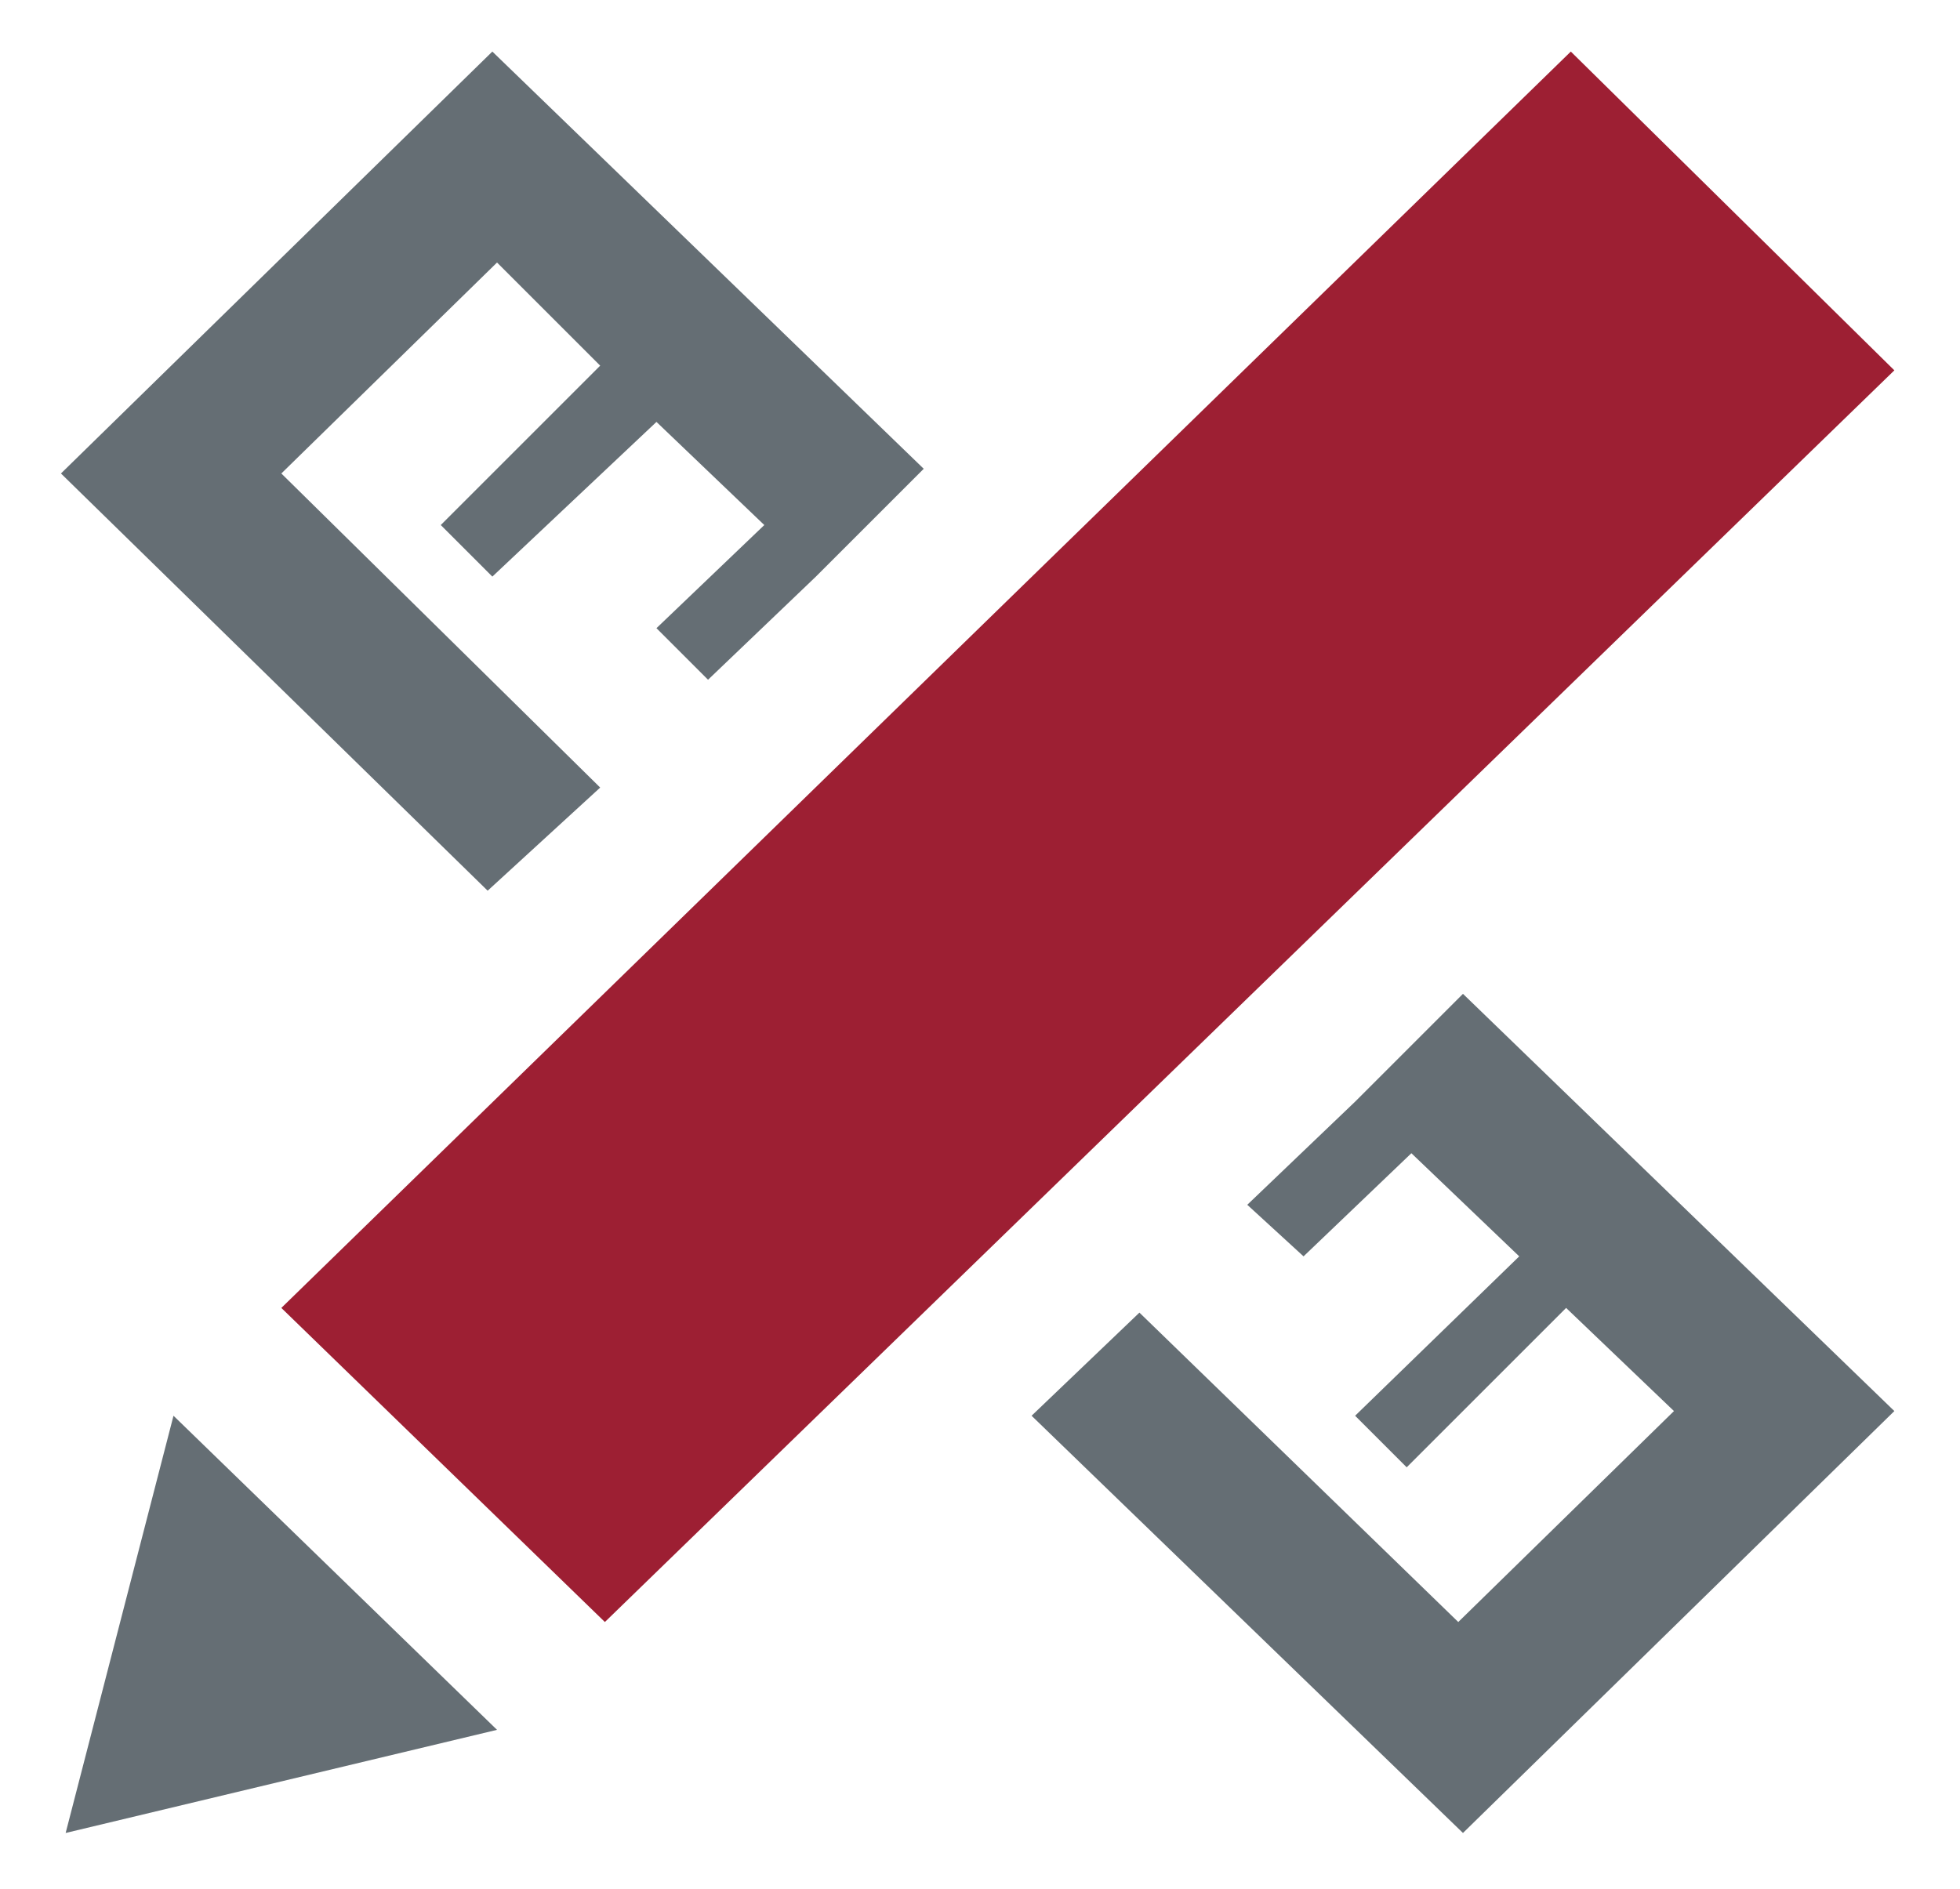
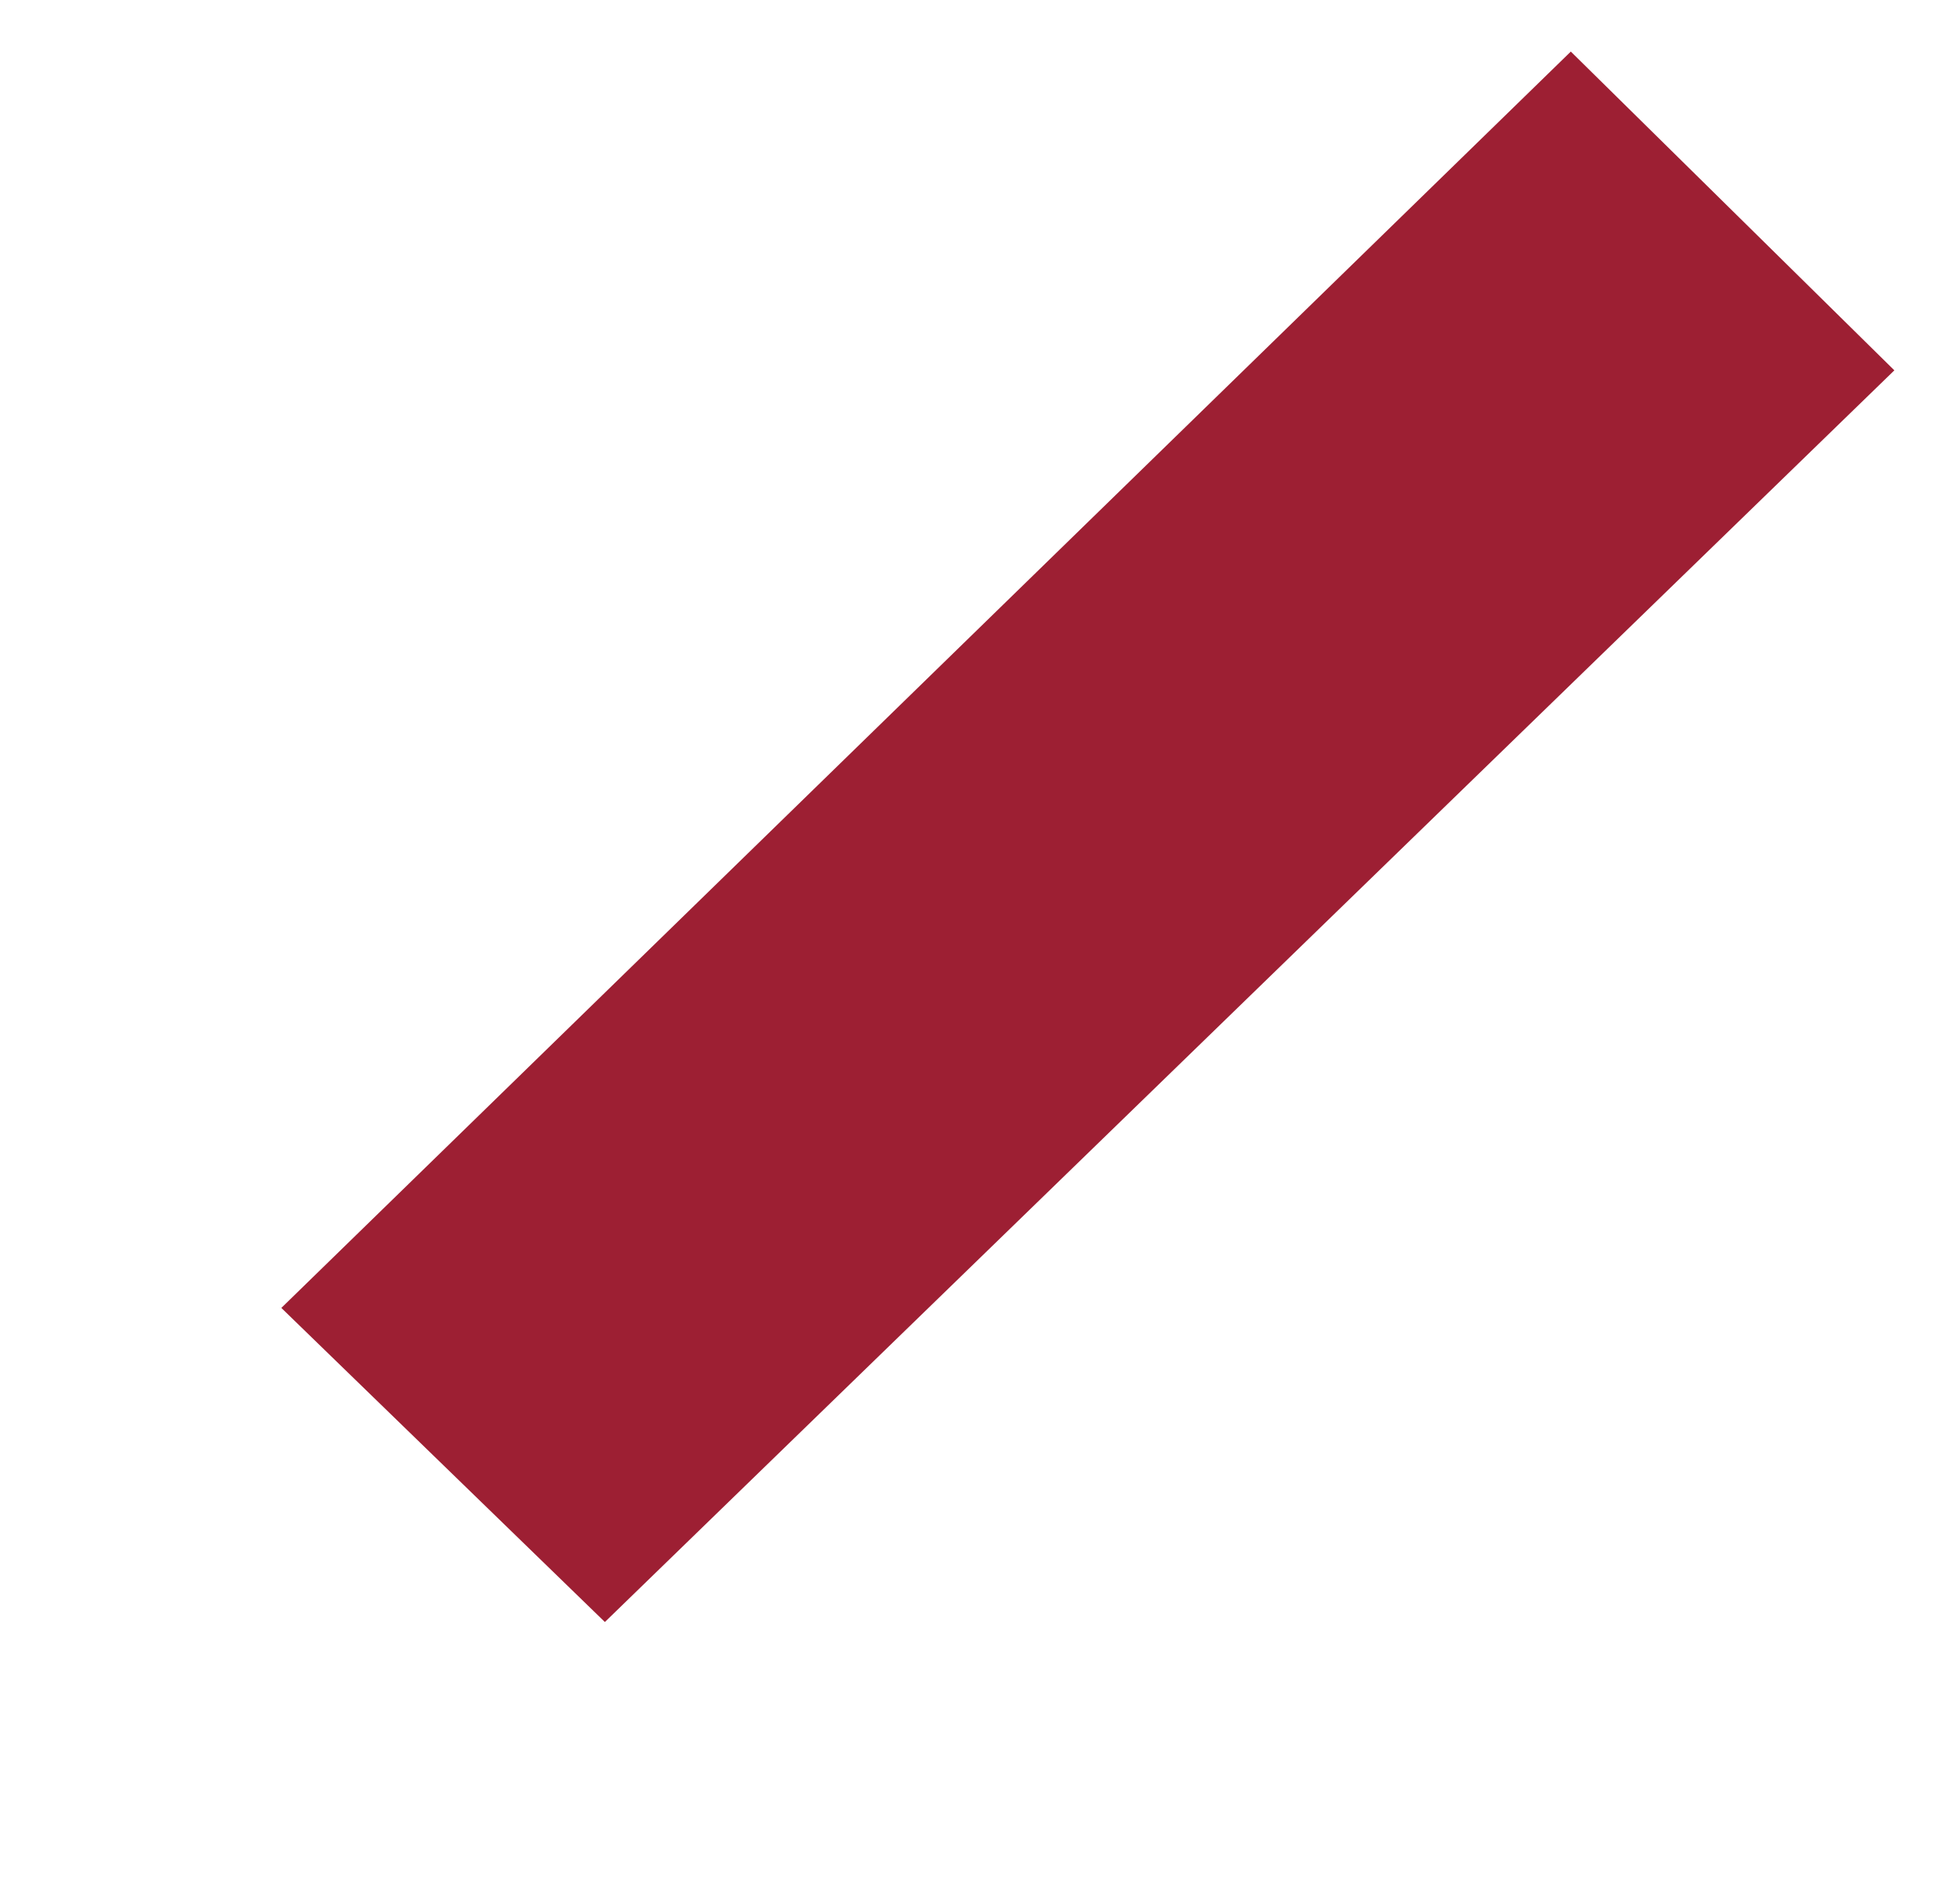
<svg xmlns="http://www.w3.org/2000/svg" id="Calque_1" x="0px" y="0px" viewBox="0 0 41.8 40.3" style="enable-background:new 0 0 41.8 40.3;" xml:space="preserve">
  <style type="text/css">
	.st0{fill-rule:evenodd;clip-rule:evenodd;fill:#656E74;}
	.st1{fill-rule:evenodd;clip-rule:evenodd;fill:#9D1F33;}
</style>
  <g>
-     <path class="st0" d="M12.8,16.8L6,10.1l4.6-4.5l2.2,2.2l-3.4,3.4l1.1,1.1L14,9l2.3,2.2L14,13.4l1.1,1.1l2.3-2.2l2.3-2.3l-9.2-8.9   l-9.2,9l9.1,8.9L12.8,16.8z M28.9,23.5l-2.3,2.2l1.2,1.1l2.3-2.2l2.3,2.2l-3.5,3.4l1.1,1.1l3.4-3.4l2.3,2.2l-4.6,4.5L24.3,28   L22,30.2l9.2,8.9l9.2-9l-9.2-8.9L28.9,23.5z" />
    <polygon class="st1" points="6,27.9 12.9,34.6 40.4,7.9 33.5,1.1  " />
-     <polygon class="st0" points="10.6,36.9 1.4,39.1 3.7,30.2  " />
  </g>
</svg>